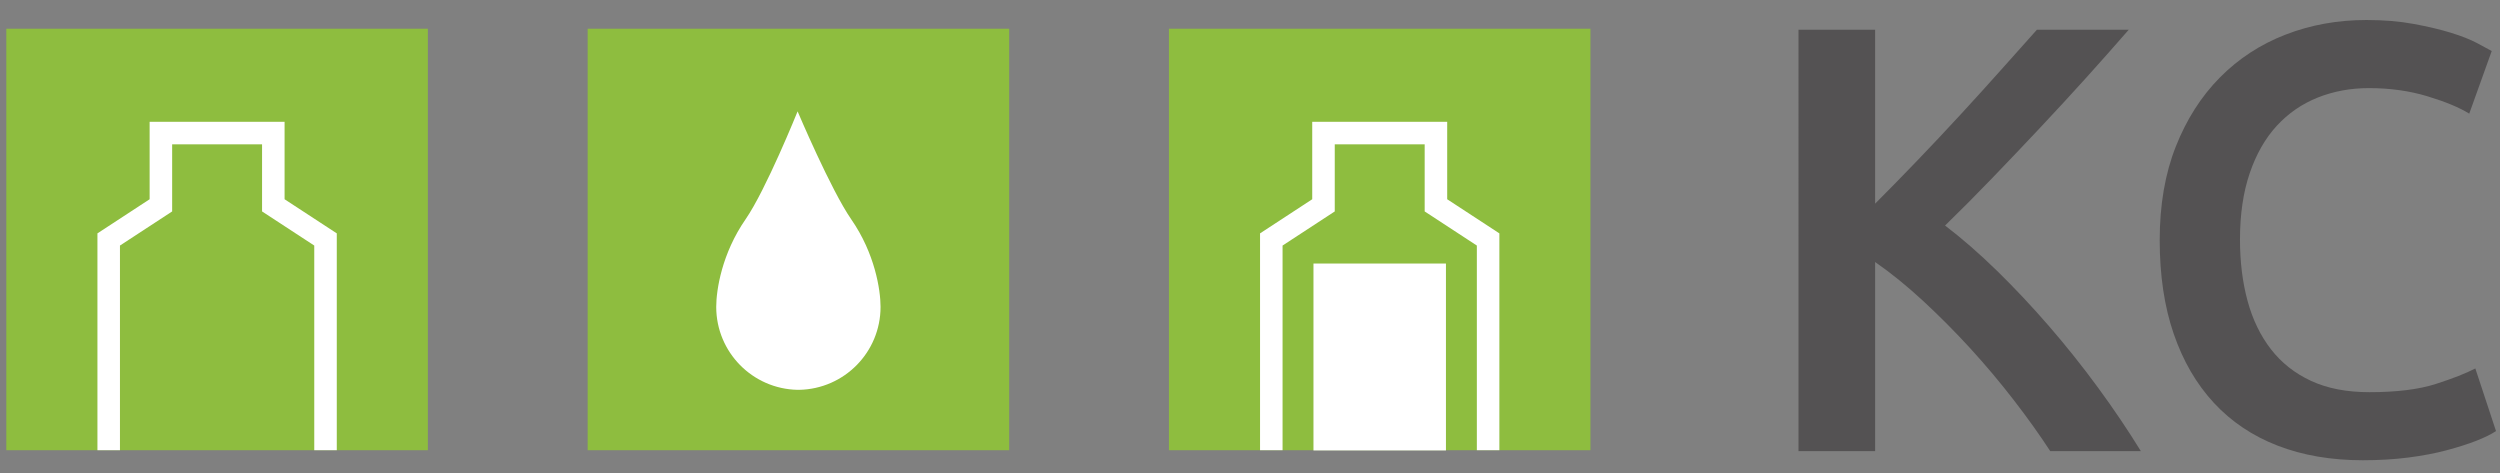
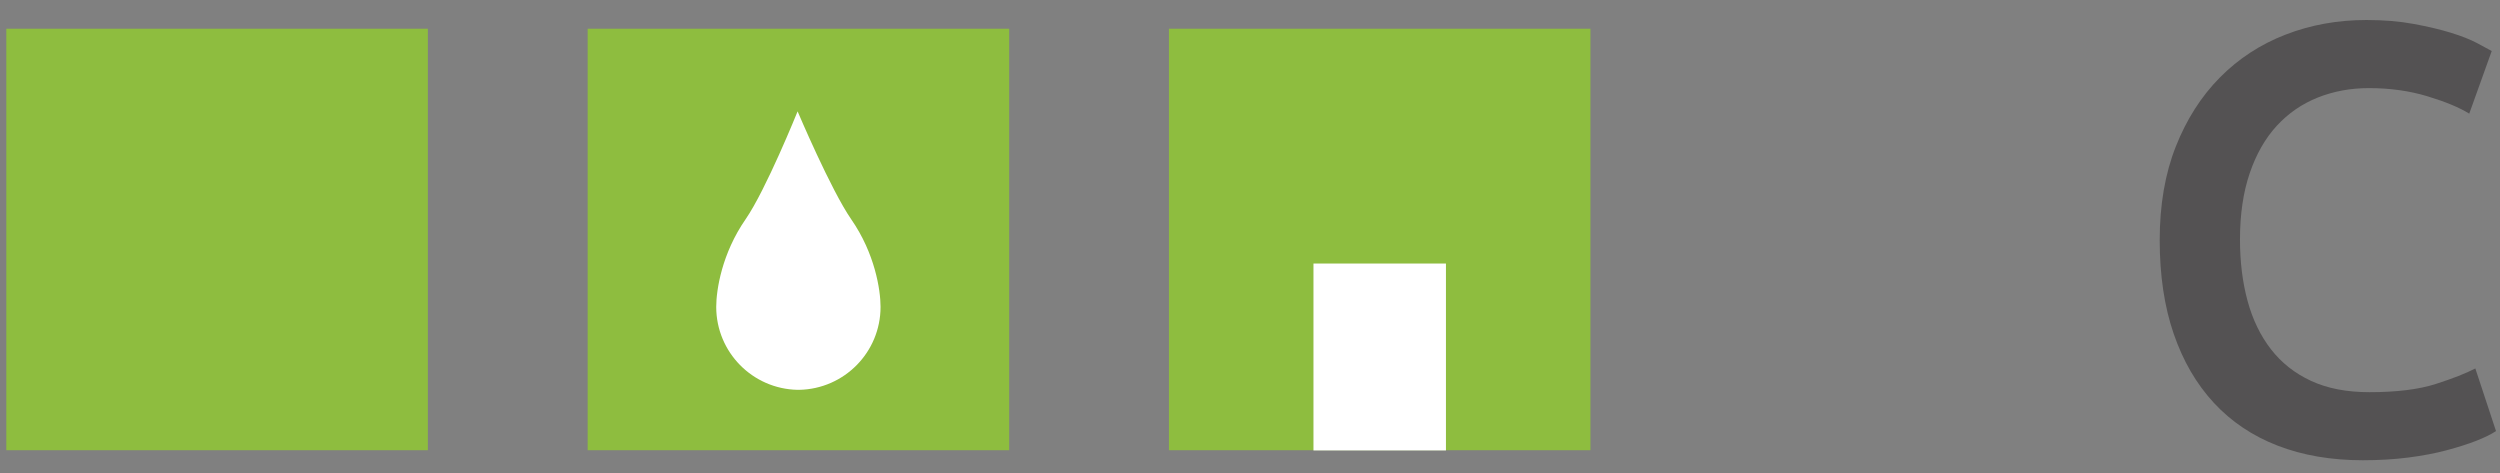
<svg xmlns="http://www.w3.org/2000/svg" xmlns:xlink="http://www.w3.org/1999/xlink" id="Ebene_1" x="0px" y="0px" width="222px" height="42px" viewBox="0 0 222 42" xml:space="preserve">
  <rect x="0" y="0" width="222" height="42" fill="#808080" stroke="none" />
  <g>
    <rect x="0.561" y="2.55" fill="#8EBD3F" width="37.434" height="37.43" />
-     <polyline fill="none" stroke="#FFFFFF" stroke-width="2" points="28.906,39.979 28.906,21.264 24.271,18.234 24.271,11.818   19.279,11.818 14.287,11.818 14.287,18.234 9.652,21.264 9.652,39.979  " />
    <rect x="103.801" y="2.55" fill="#8EBD3F" width="37.431" height="37.43" />
-     <polyline fill="none" stroke="#FFFFFF" stroke-width="2" points="132.144,39.979 132.144,21.264 127.511,18.234 127.511,11.818   122.519,11.818 117.526,11.818 117.526,18.234 112.892,21.264 112.892,39.979  " />
    <rect x="116.636" y="23.402" fill="#FFFFFF" width="11.764" height="16.598" />
    <rect x="52.183" y="2.55" fill="#8EBD3F" width="37.434" height="37.43" />
    <g>
      <defs>
        <path id="SVGID_1_" d="M78.193,27.252c0-1.523-0.504-4.746-2.601-7.773c-1.812-2.615-4.765-9.59-4.765-9.59    s-2.812,6.975-4.623,9.588c-2.098,3.029-2.603,6.252-2.603,7.775c0,4.021,3.223,7.289,7.226,7.365l0,0c0.023,0,0.047,0,0.071,0    c0.021,0,0.046,0,0.07,0l0,0C74.972,34.541,78.193,31.273,78.193,27.252L78.193,27.252z M78.193,27.252" />
      </defs>
      <use xlink:href="#SVGID_1_" fill="#FFFFFF" />
      <clipPath id="SVGID_2_">
        <use xlink:href="#SVGID_1_" />
      </clipPath>
    </g>
    <g>
-       <path fill="#545253" d="M182.062,40.062c-0.936-1.439-2.016-2.951-3.24-4.536c-1.223-1.584-2.51-3.113-3.859-4.59   c-1.352-1.475-2.746-2.879-4.186-4.211c-1.441-1.332-2.862-2.484-4.266-3.457v16.794h-6.805V2.642h6.805v15.442   c1.188-1.188,2.43-2.457,3.725-3.807c1.297-1.35,2.584-2.719,3.861-4.105c1.277-1.385,2.492-2.727,3.645-4.021   c1.152-1.296,2.197-2.466,3.133-3.509h8.154c-1.188,1.367-2.449,2.789-3.779,4.265c-1.334,1.477-2.701,2.961-4.105,4.455   s-2.816,2.979-4.238,4.455s-2.818,2.881-4.186,4.211c1.512,1.152,3.051,2.494,4.617,4.023c1.566,1.531,3.105,3.168,4.617,4.914   s2.961,3.564,4.348,5.455c1.385,1.888,2.654,3.771,3.807,5.642H182.062z" />
      <path fill="#545253" d="M209.818,40.87c-2.809,0-5.328-0.432-7.561-1.295s-4.122-2.133-5.67-3.806   c-1.548-1.674-2.736-3.717-3.563-6.129c-0.829-2.412-1.242-5.186-1.242-8.316c0-3.133,0.477-5.904,1.431-8.316   s2.259-4.455,3.915-6.129c1.655-1.673,3.6-2.942,5.832-3.806c2.231-0.865,4.626-1.297,7.183-1.297   c1.547,0,2.951,0.117,4.212,0.352c1.26,0.234,2.357,0.494,3.294,0.783c0.936,0.289,1.709,0.594,2.321,0.918   s1.044,0.559,1.296,0.701l-1.997,5.562c-0.864-0.539-2.098-1.053-3.699-1.539c-1.603-0.486-3.34-0.729-5.211-0.729   c-1.62,0-3.132,0.279-4.536,0.836c-1.404,0.559-2.619,1.396-3.646,2.512c-1.025,1.115-1.827,2.52-2.402,4.211   c-0.576,1.693-0.864,3.654-0.864,5.887c0,1.98,0.225,3.799,0.675,5.455s1.143,3.086,2.079,4.293   c0.936,1.205,2.124,2.143,3.564,2.807c1.439,0.668,3.167,1,5.184,1c2.411,0,4.374-0.244,5.886-0.729   c1.513-0.486,2.682-0.945,3.51-1.377l1.837,5.56c-0.433,0.289-1.018,0.576-1.756,0.865c-0.738,0.287-1.611,0.566-2.618,0.836   c-1.009,0.271-2.143,0.486-3.402,0.648C212.607,40.79,211.258,40.87,209.818,40.87z" />
    </g>
  </g>
</svg>